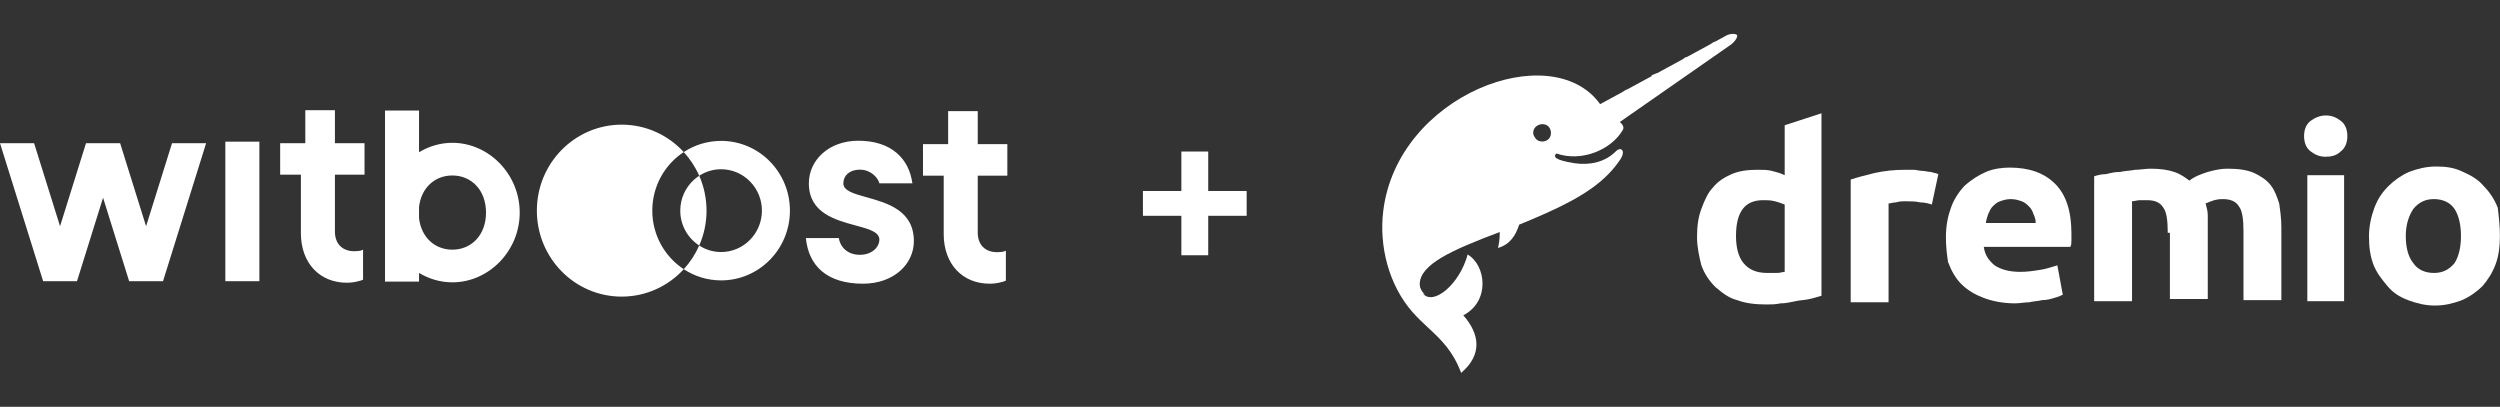
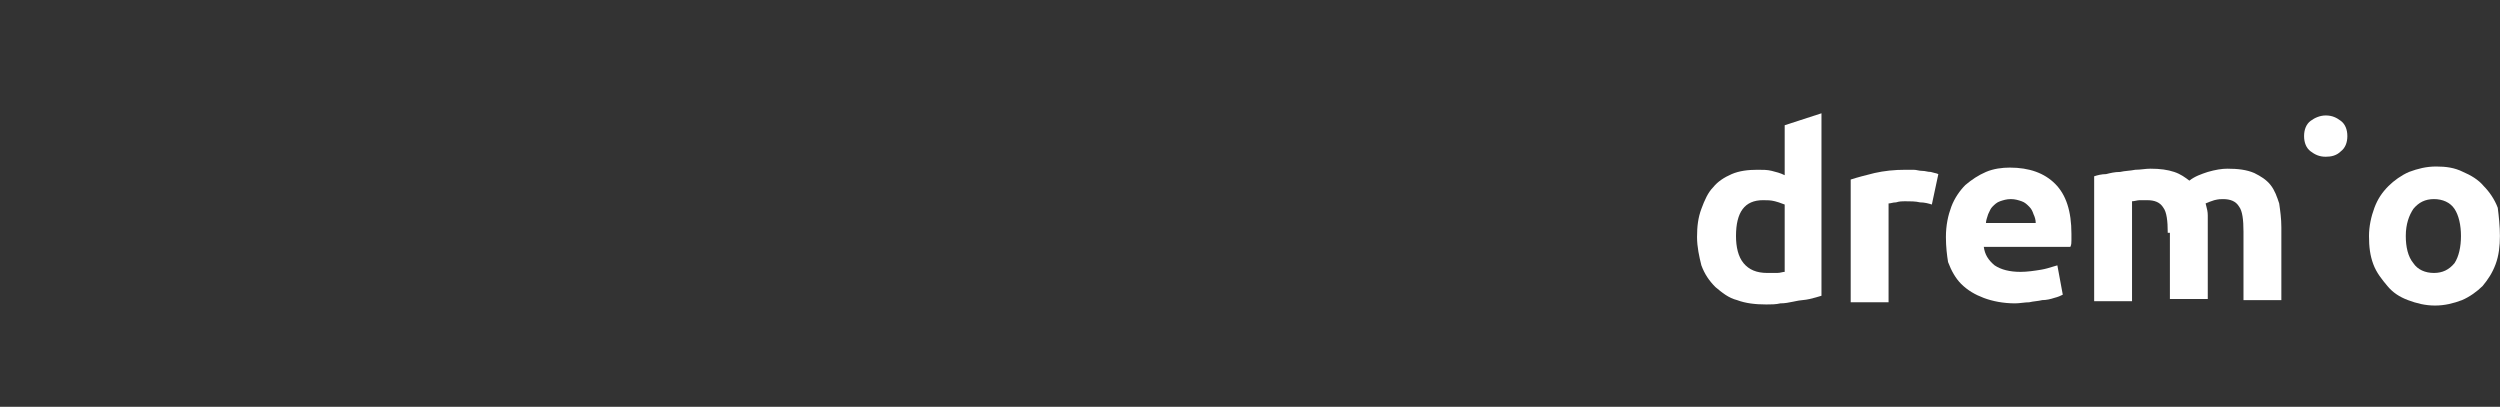
<svg xmlns="http://www.w3.org/2000/svg" width="295" height="48" viewBox="0 0 295 48" fill="none">
  <rect x="0" y="0" width="295" height="48" fill="#333333" stroke="none" />
-   <path fill-rule="evenodd" clip-rule="evenodd" d="M39.522 13V16.896H43.013V20.613H39.522V27.342C39.522 28.758 40.395 29.643 41.792 29.643C42.177 29.643 42.386 29.606 42.562 29.573L42.841 29.465V33.004C42.668 33.074 42.492 33.145 42.283 33.182C41.898 33.29 41.444 33.361 40.919 33.361C37.739 33.361 35.506 31.059 35.506 27.517V20.613H33.059V16.896H36.026V13H39.522ZM49.446 17.963C50.62 17.26 51.962 16.851 53.378 16.851C57.661 16.851 61.325 20.532 61.325 25.085C61.325 29.639 57.661 33.316 53.378 33.316C51.958 33.316 50.616 32.907 49.446 32.205V33.227H45.43V13.045H49.446V17.963ZM49.446 25.758C49.718 28.03 51.328 29.461 53.378 29.461C55.622 29.461 57.35 27.744 57.35 25.085C57.35 22.424 55.622 20.706 53.378 20.706C51.328 20.706 49.714 22.138 49.446 24.409V25.758ZM76.971 24.855C76.971 21.955 78.449 19.409 80.683 17.944C81.434 18.762 82.054 19.706 82.505 20.739C82.284 20.882 82.075 21.044 81.88 21.22C80.896 22.113 80.272 23.409 80.272 24.855C80.272 26.584 81.167 28.104 82.505 28.97C82.051 30.004 81.434 30.948 80.683 31.766C78.449 30.297 76.971 27.751 76.971 24.855ZM82.505 28.97L82.508 28.965L82.509 28.966C83.063 27.71 83.371 26.316 83.371 24.851C83.367 23.387 83.059 21.997 82.51 20.737C83.257 20.256 84.139 19.97 85.088 19.97C87.743 19.97 89.907 22.16 89.907 24.855C89.907 27.547 87.746 29.74 85.088 29.74C84.138 29.74 83.25 29.457 82.505 28.97ZM80.683 31.766C81.952 32.599 83.466 33.086 85.091 33.086C89.576 33.086 93.211 29.401 93.211 24.855C93.211 20.308 89.576 16.625 85.091 16.625C83.466 16.625 81.952 17.111 80.683 17.944C78.856 15.955 76.252 14.71 73.359 14.71C67.832 14.71 63.35 19.253 63.35 24.855C63.35 30.457 67.832 35 73.359 35C76.252 35 78.856 33.755 80.683 31.766ZM30.606 16.718H26.59V33.182H30.606V16.718ZM115.374 17.011V13.115H111.879V17.011H108.912V20.729H111.358V27.632C111.358 31.175 113.592 33.476 116.772 33.476C117.296 33.476 117.751 33.405 118.136 33.297C118.345 33.26 118.521 33.19 118.693 33.119V29.58L118.415 29.688C118.239 29.721 118.029 29.758 117.644 29.758C116.247 29.758 115.374 28.874 115.374 27.457V20.729H118.866V17.011H115.374ZM20.3 16.896L17.238 26.695L14.175 16.896H10.152H10.148L7.086 26.695L4.023 16.896H0L5.091 33.182H9.085L12.162 23.331L15.239 33.182H19.236L24.323 16.896H20.3ZM101.463 30.067C100.047 30.067 99.16 29.204 98.984 28.093H95.093C95.412 31.357 97.568 33.476 101.819 33.476C105.501 33.476 107.837 31.141 107.837 28.45C107.837 24.828 104.685 23.952 102.261 23.278C100.746 22.857 99.516 22.515 99.516 21.632C99.516 20.736 100.223 20.019 101.463 20.019C102.703 20.019 103.59 20.915 103.766 21.632H107.661C107.273 18.758 105.219 16.606 101.287 16.606C97.748 16.606 95.445 18.941 95.445 21.632C95.445 25.112 98.54 25.949 100.955 26.601C102.5 27.018 103.766 27.361 103.766 28.271C103.766 29.171 102.879 30.067 101.463 30.067Z" fill="white" />
-   <path d="M147.106 25.464H142.57V30.12H139.402V25.464H134.866V22.536H139.402V17.88H142.57V22.536H147.106V25.464Z" fill="white" />
  <path fill-rule="evenodd" clip-rule="evenodd" d="M210.593 14.778V20.674C210.083 20.417 209.572 20.289 209.061 20.161C208.55 20.033 208.04 20.033 207.401 20.033C206.252 20.033 205.231 20.161 204.337 20.545C203.443 20.93 202.677 21.442 202.166 22.083C201.528 22.724 201.145 23.621 200.762 24.647C200.379 25.672 200.251 26.698 200.251 27.979C200.251 29.133 200.506 30.286 200.762 31.311C201.145 32.337 201.655 33.106 202.422 33.875C203.188 34.516 203.954 35.157 204.975 35.413C205.997 35.797 207.146 35.926 208.423 35.926C208.933 35.926 209.572 35.926 210.083 35.797C210.628 35.797 211.08 35.704 211.598 35.597C211.687 35.578 211.777 35.56 211.87 35.541C212.125 35.477 212.413 35.445 212.7 35.413C212.987 35.381 213.275 35.349 213.53 35.285C214.041 35.157 214.551 35.028 214.934 34.9V13.368L210.593 14.778ZM210.593 32.081C210.478 32.081 210.364 32.106 210.237 32.135C210.083 32.17 209.91 32.209 209.699 32.209H208.55C207.274 32.209 206.38 31.824 205.741 31.055C205.103 30.286 204.848 29.133 204.848 27.851C204.848 25.031 205.869 23.621 208.04 23.621C208.55 23.621 208.933 23.621 209.444 23.75C209.785 23.835 210.012 23.921 210.239 24.006C210.352 24.049 210.466 24.091 210.593 24.134V32.081Z" fill="white" />
  <path fill-rule="evenodd" clip-rule="evenodd" d="M294.481 31.183C294.864 30.158 294.991 29.005 294.991 27.851C294.991 26.698 294.864 25.544 294.736 24.519C294.353 23.493 293.714 22.596 293.076 21.955C292.438 21.186 291.544 20.674 290.65 20.289C289.629 19.776 288.607 19.648 287.458 19.648C286.309 19.648 285.287 19.905 284.266 20.289C283.372 20.674 282.478 21.314 281.84 21.955C281.074 22.724 280.563 23.493 280.18 24.519C279.797 25.544 279.542 26.698 279.542 27.851C279.542 29.133 279.669 30.158 280.052 31.183C280.435 32.209 281.074 32.978 281.712 33.747C282.351 34.516 283.117 35.028 284.138 35.413C285.16 35.797 286.181 36.054 287.33 36.054C288.479 36.054 289.501 35.797 290.522 35.413C291.416 35.028 292.31 34.388 292.948 33.747C293.587 32.978 294.098 32.209 294.481 31.183ZM289.629 24.647C290.139 25.416 290.395 26.569 290.395 27.851C290.395 29.133 290.139 30.286 289.629 31.055C288.99 31.824 288.224 32.209 287.203 32.209C286.181 32.209 285.287 31.824 284.777 31.055C284.138 30.286 283.883 29.133 283.883 27.851C283.883 26.441 284.266 25.416 284.777 24.647C285.415 23.878 286.181 23.493 287.203 23.493C288.224 23.493 289.118 23.878 289.629 24.647Z" fill="white" />
  <path d="M226.554 23.878C227.064 23.878 227.575 24.006 227.958 24.134L228.724 20.546C228.581 20.474 228.437 20.442 228.271 20.406C228.142 20.377 227.998 20.346 227.83 20.289C227.639 20.289 227.479 20.257 227.32 20.225C227.16 20.193 227.001 20.161 226.809 20.161C226.617 20.161 226.458 20.129 226.298 20.097C226.139 20.065 225.979 20.033 225.788 20.033H224.894C223.489 20.033 222.34 20.161 221.191 20.418C220.169 20.674 219.148 20.93 218.382 21.186V35.67H222.851V24.006C222.966 24.006 223.08 23.98 223.207 23.952C223.362 23.917 223.534 23.878 223.745 23.878C224.128 23.75 224.511 23.75 224.766 23.75C225.404 23.75 226.043 23.75 226.554 23.878Z" fill="white" />
-   <path d="M272.264 20.674H276.605V35.541H272.264V20.674Z" fill="white" />
  <path fill-rule="evenodd" clip-rule="evenodd" d="M230.256 24.39C229.873 25.416 229.618 26.569 229.618 27.979C229.618 29.133 229.746 30.158 229.873 30.927C230.256 31.952 230.767 32.849 231.405 33.49C232.172 34.259 233.065 34.772 234.087 35.157C235.108 35.541 236.385 35.797 237.79 35.797C238.045 35.797 238.332 35.765 238.62 35.733C238.907 35.701 239.194 35.669 239.449 35.669C239.705 35.605 239.96 35.573 240.215 35.541C240.471 35.509 240.726 35.477 240.982 35.413C241.492 35.413 242.003 35.285 242.386 35.157C242.897 35.028 243.152 34.9 243.408 34.772L242.769 31.311C242.593 31.356 242.401 31.415 242.195 31.48C241.803 31.601 241.356 31.74 240.854 31.824C240.088 31.952 239.194 32.081 238.428 32.081C237.151 32.081 236.13 31.824 235.364 31.311C234.598 30.671 234.214 30.03 234.087 29.133H244.301C244.429 28.876 244.429 28.62 244.429 28.364V27.595C244.429 24.903 243.791 22.98 242.514 21.699C241.237 20.417 239.449 19.776 237.151 19.776C236.257 19.776 235.236 19.904 234.342 20.289C233.448 20.674 232.682 21.186 231.916 21.827C231.278 22.468 230.639 23.365 230.256 24.39ZM239.96 25.288C240.088 25.544 240.216 25.928 240.216 26.313H234.342C234.342 26.057 234.47 25.672 234.598 25.288C234.628 25.227 234.658 25.159 234.69 25.088C234.793 24.857 234.913 24.586 235.108 24.39C235.364 24.134 235.619 23.878 236.002 23.75C236.385 23.621 236.768 23.493 237.279 23.493C237.79 23.493 238.173 23.621 238.556 23.75C238.939 23.878 239.194 24.134 239.449 24.39C239.705 24.647 239.832 24.903 239.96 25.288Z" fill="white" />
  <path d="M255.282 24.519C255.665 25.032 255.793 26.057 255.793 27.467H256.048V35.285H260.517V25.416C260.517 24.991 260.43 24.655 260.327 24.26L260.327 24.259L260.326 24.257C260.305 24.176 260.283 24.093 260.262 24.006C260.517 23.878 260.9 23.75 261.283 23.622C261.794 23.494 262.049 23.494 262.305 23.494C263.199 23.494 263.837 23.75 264.22 24.391C264.603 24.903 264.731 25.929 264.731 27.339V35.413H269.2V26.826C269.2 25.801 269.072 24.903 268.944 24.006C268.689 23.237 268.433 22.468 267.923 21.827C267.412 21.186 266.774 20.802 266.008 20.418C265.114 20.033 264.092 19.905 262.815 19.905C262.177 19.905 261.411 20.033 260.517 20.289C259.751 20.546 258.985 20.802 258.347 21.315C257.836 20.93 257.325 20.546 256.559 20.289C255.793 20.033 254.899 19.905 253.75 19.905C253.431 19.905 253.144 19.937 252.856 19.969C252.569 20.001 252.282 20.033 251.962 20.033C251.659 20.094 251.356 20.126 251.066 20.156C250.746 20.19 250.443 20.222 250.175 20.289C249.536 20.289 249.026 20.418 248.515 20.546C248.004 20.546 247.494 20.674 247.111 20.802V35.541H251.579V23.75C251.707 23.75 251.867 23.718 252.026 23.686C252.186 23.654 252.346 23.622 252.473 23.622H253.367C254.261 23.622 254.899 23.878 255.282 24.519Z" fill="white" />
  <path d="M276.222 17.854C276.733 17.469 276.988 16.828 276.988 16.059C276.988 15.29 276.733 14.65 276.222 14.265C275.711 13.881 275.2 13.624 274.434 13.624C273.796 13.624 273.157 13.881 272.647 14.265C272.136 14.65 271.881 15.29 271.881 16.059C271.881 16.828 272.136 17.469 272.647 17.854C273.157 18.238 273.668 18.495 274.434 18.495C275.073 18.495 275.711 18.366 276.222 17.854Z" fill="white" />
-   <path fill-rule="evenodd" clip-rule="evenodd" d="M204.209 5.293L191.147 14.389C191.525 14.745 191.695 15.062 191.441 15.418C190.037 17.726 186.589 19.135 183.653 18.11C183.269 18.494 183.397 18.879 185.823 19.264C187.611 19.52 189.398 19.135 190.675 17.854C191.028 17.499 191.381 17.537 191.475 17.836C191.551 18.078 191.458 18.492 191.058 19.008C190.699 19.529 190.298 20.016 189.856 20.475C187.544 22.878 184.083 24.539 179.262 26.509C178.862 27.764 178.188 28.851 176.758 29.261C176.86 28.903 176.982 28.178 176.97 27.379C171.191 29.555 167.593 31.199 167.526 33.506C167.529 33.627 167.542 33.75 167.565 33.875C167.692 34.26 167.948 34.644 168.203 34.772C168.096 34.732 167.995 34.687 167.901 34.637C169.154 36.136 172.261 33.5 173.183 30.03C175.353 31.311 175.864 35.541 172.672 37.207C174.587 39.386 174.97 41.821 172.416 44C171.423 41.371 170.047 40.089 168.558 38.702C167.942 38.128 167.306 37.536 166.671 36.823C163.862 33.618 162.713 29.004 163.223 24.903C164.883 11.189 183.014 4.396 188.76 12.214C188.779 12.239 188.799 12.264 188.818 12.289L191.313 10.933L191.952 10.548C191.949 10.562 191.947 10.575 191.945 10.589L194.904 8.98C194.898 8.947 194.893 8.914 194.888 8.882L195.527 8.626C195.526 8.631 195.525 8.637 195.523 8.644L198.591 6.975C198.591 6.97 198.591 6.965 198.591 6.959L198.974 6.703C198.97 6.726 198.967 6.75 198.964 6.773L201.911 5.17L201.911 5.165L202.294 4.909C202.294 4.926 202.294 4.944 202.295 4.962L203.571 4.268L203.572 4.267C203.825 4.099 204.188 3.986 204.479 4.002C204.688 3.991 204.866 4.03 204.975 4.14C205.103 4.396 204.592 5.037 204.209 5.293ZM182.887 15.162C182.631 14.649 181.993 14.521 181.482 14.777C180.971 15.034 180.716 15.675 181.099 16.187C181.354 16.7 181.993 16.828 182.504 16.572C183.014 16.316 183.142 15.675 182.887 15.162Z" fill="white" />
</svg>